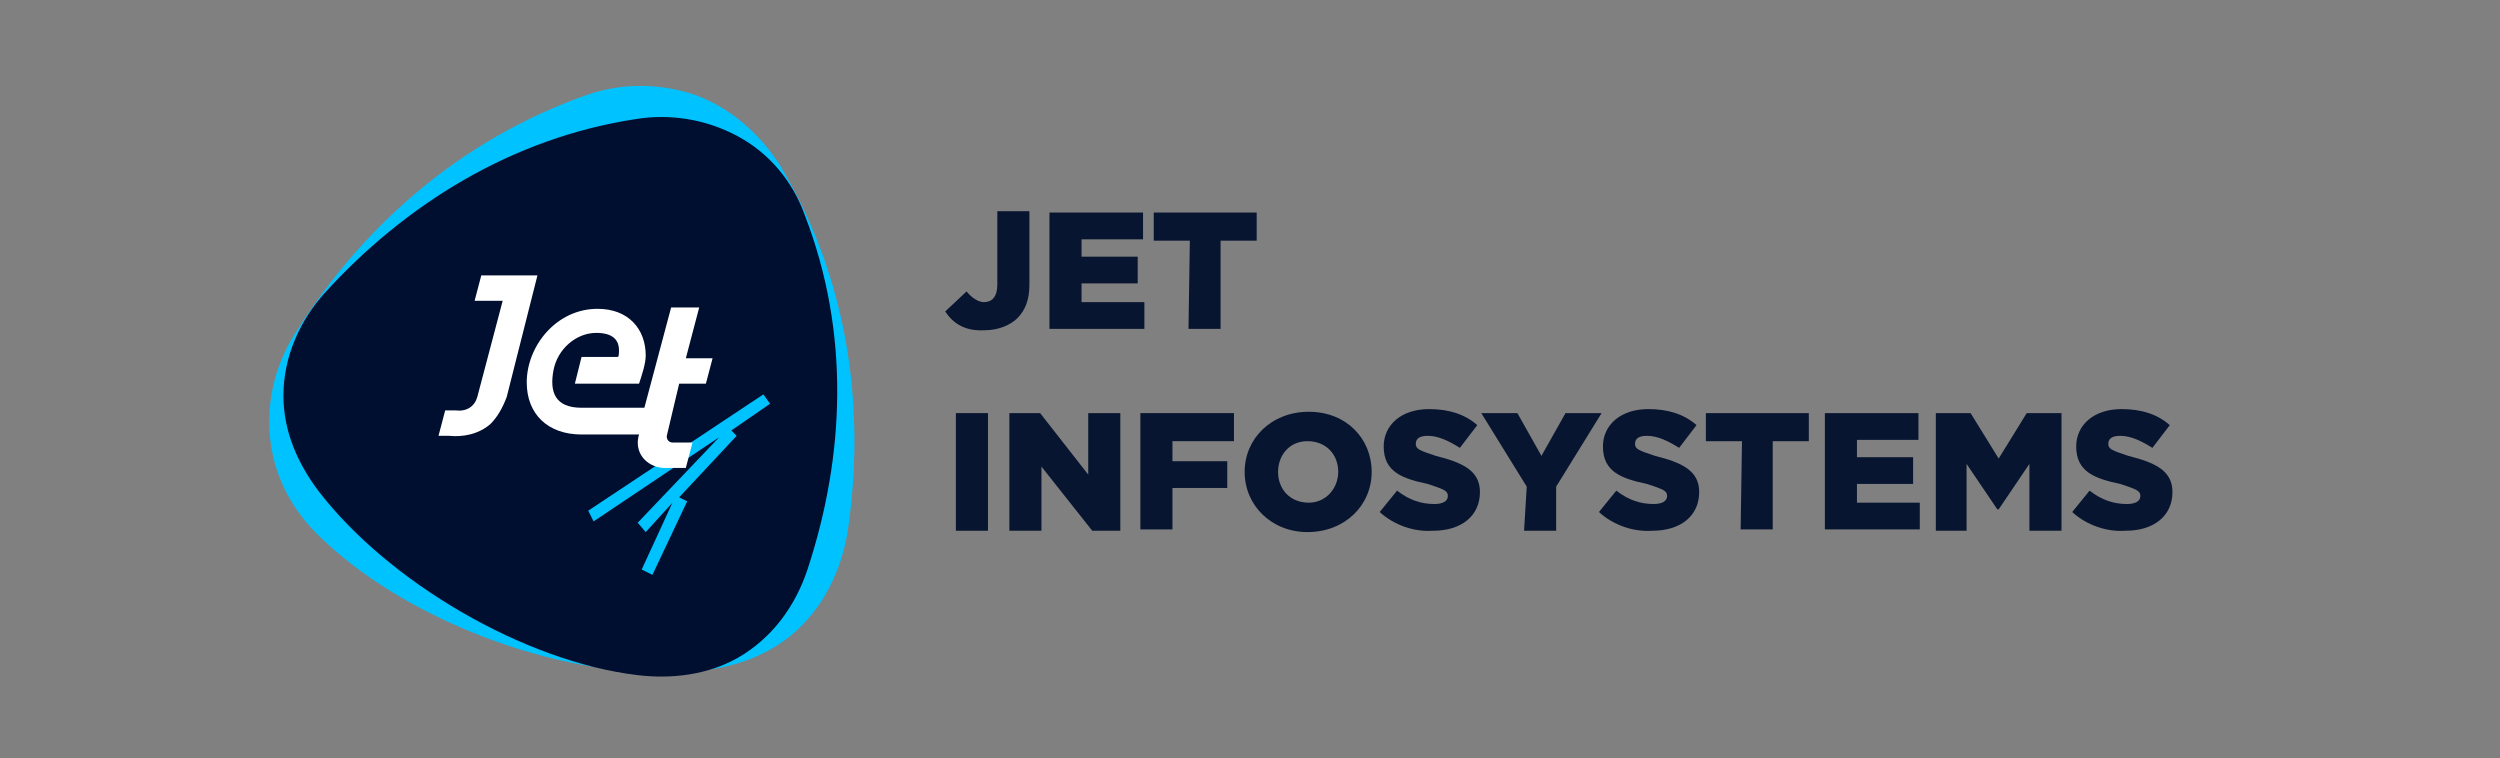
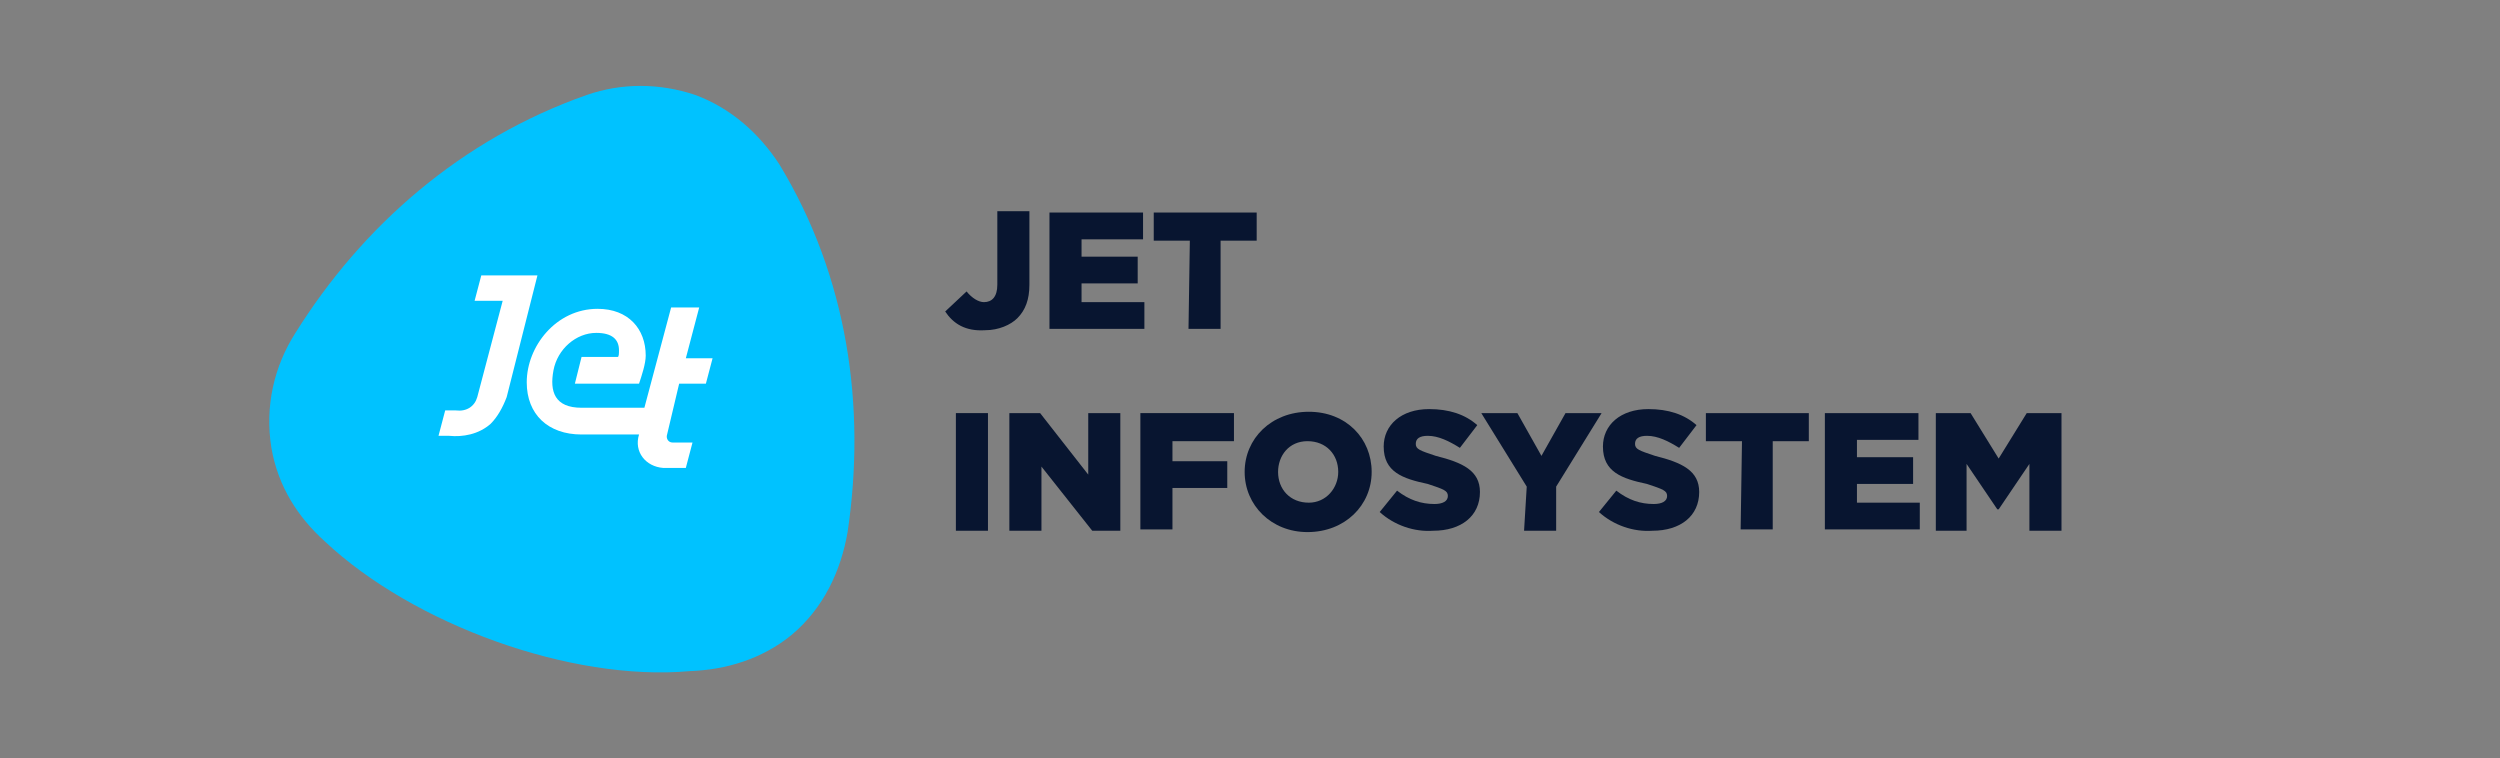
<svg xmlns="http://www.w3.org/2000/svg" id="Layer_1" x="0px" y="0px" viewBox="0 0 187 56.7" style="enable-background:new 0 0 187 56.7;" xml:space="preserve">
  <rect x="0" y="0" width="187" height="56.7" fill="#808080" stroke="none" />
  <style type="text/css"> .st0{fill:#00C2FF;} .st1{fill:#000F30;} .st2{fill:#FFFFFF;} .st3{enable-background:new ;} .st4{fill:#081530;} </style>
  <g>
    <path class="st0" d="M24.3,40.5c-2-1.8-3.5-4.1-4-7c-0.5-3.1,0.2-6.1,1.8-8.6c5-8,12.4-14.5,21.8-17.8c2.6-0.9,5.4-0.9,8.1,0 c2.7,1,4.8,2.9,6.3,5.2c5.1,8.4,6.5,18.1,5.1,27.5c-0.5,2.9-1.8,5.7-4.2,7.7c-2.2,1.8-4.9,2.6-7.6,2.7C42.7,51,30.9,46.7,24.3,40.5 " />
-     <path class="st1" d="M23.8,36.7c-1.5-2-2.6-4.4-2.6-7.1c0-3,1.3-5.7,3.1-7.7c6-6.6,14-11.6,23.3-13c2.5-0.4,5.2,0,7.6,1.3 c2.4,1.3,4.1,3.4,5,5.9c3.4,8.8,3,18,0.2,26.5c-0.9,2.7-2.6,5.1-5.2,6.6c-2.3,1.3-5,1.6-7.5,1.3C39.2,49.5,29,43.5,23.8,36.7" />
    <polygon class="st0" points="54.7,32.2 57.6,30.2 57.1,29.5 44,38.2 44.4,39 53.8,32.7 47.7,39.1 48.3,39.8 50.3,37.6 48,42.6 48.8,43 51.4,37.5 50.8,37.2 55.1,32.6 " />
    <path class="st2" d="M50.8,28.7h2l0.5-1.9h-2l1-3.8h-2.1l-2,7.5h-4.7l0,0c-2,0-2.4-1.2-2.1-2.8c0.3-1.6,1.7-2.8,3.2-2.8 c1.2,0,1.7,0.5,1.7,1.3c0,0.2,0,0.5-0.1,0.5h-2.7L43,28.7h4.8c0.2-0.6,0.5-1.5,0.5-2.1c0-2-1.3-3.5-3.6-3.5c-3.1,0-5.3,2.8-5.3,5.5 c0,2.4,1.6,3.9,4.1,3.9c0,0,0,0,0.1,0l0,0h4.2c-0.4,1.3,0.5,2.4,1.8,2.5l0,0h1.7l0.5-1.9h-1.5c-0.3,0-0.5-0.3-0.4-0.6L50.8,28.7z" />
    <path class="st2" d="M38.3,20.6h-0.2h-2.1l-0.5,1.9h2.1l-1.9,7.2c-0.2,0.7-0.8,1.1-1.6,1h-0.8l-0.5,1.9h0.8c1,0.1,2.2-0.1,3.1-0.9 l0,0c0.5-0.5,0.9-1.2,1.2-2l2.3-9.1H38.3z" />
  </g>
  <g>
    <g class="st3">
      <path class="st4" d="M70.7,23.3l1.6-1.5c0.4,0.5,0.9,0.8,1.3,0.8c0.6,0,1-0.4,1-1.3v-5.5H77v5.5c0,1.1-0.3,1.9-0.9,2.5 c-0.5,0.5-1.4,0.9-2.4,0.9C72.2,24.8,71.3,24.2,70.7,23.3z" />
      <path class="st4" d="M78.5,15.9h7v2h-4.6v1.3h4.2v2h-4.2v1.4h4.7v2h-7.1V15.9z" />
      <path class="st4" d="M89,18h-2.7v-2.1H94V18h-2.7v6.6h-2.4L89,18L89,18z" />
    </g>
    <g class="st3">
      <path class="st4" d="M71.5,30.9h2.4v8.8h-2.4V30.9z" />
      <path class="st4" d="M75.5,30.9h2.3l3.6,4.6v-4.6h2.4v8.8h-2.1l-3.8-4.8v4.8h-2.4V30.9z" />
      <path class="st4" d="M85.3,30.9h7V33h-4.6v1.5h4.1v2h-4.1v3.1h-2.4V30.9z" />
      <path class="st4" d="M93.1,35.3c0-2.5,2-4.5,4.8-4.5s4.7,2,4.7,4.5s-2,4.5-4.8,4.5C95.1,39.8,93.1,37.8,93.1,35.3z M100.1,35.3 c0-1.3-0.9-2.3-2.3-2.3s-2.2,1.1-2.2,2.3c0,1.3,0.9,2.3,2.3,2.3C99.2,37.6,100.1,36.5,100.1,35.3z" />
      <path class="st4" d="M103.2,38.3l1.3-1.6c0.9,0.7,1.8,1,2.8,1c0.6,0,1-0.2,1-0.6s-0.3-0.5-1.5-0.9c-1.9-0.4-3.3-0.9-3.3-2.8 c0-1.6,1.3-2.8,3.4-2.8c1.5,0,2.7,0.4,3.6,1.2l-1.3,1.7c-0.8-0.5-1.6-0.9-2.4-0.9c-0.6,0-0.9,0.2-0.9,0.6s0.3,0.5,1.5,0.9 c2,0.5,3.3,1.1,3.3,2.7c0,1.8-1.4,2.9-3.5,2.9C105.8,39.8,104.3,39.3,103.2,38.3z" />
      <path class="st4" d="M114.2,36.4l-3.4-5.5h2.7l1.8,3.2l1.8-3.2h2.7l-3.4,5.5v3.3h-2.4L114.2,36.4L114.2,36.4z" />
      <path class="st4" d="M119.6,38.3l1.3-1.6c0.9,0.7,1.8,1,2.8,1c0.6,0,1-0.2,1-0.6s-0.3-0.5-1.5-0.9c-1.9-0.4-3.3-0.9-3.3-2.8 c0-1.6,1.3-2.8,3.4-2.8c1.5,0,2.7,0.4,3.6,1.2l-1.3,1.7c-0.8-0.5-1.6-0.9-2.4-0.9c-0.6,0-0.9,0.2-0.9,0.6s0.3,0.5,1.5,0.9 c2,0.5,3.3,1.1,3.3,2.7c0,1.8-1.4,2.9-3.5,2.9C122.2,39.8,120.7,39.3,119.6,38.3z" />
      <path class="st4" d="M130.3,33h-2.7v-2.1h7.7V33h-2.7v6.6h-2.4L130.3,33L130.3,33z" />
      <path class="st4" d="M136.5,30.9h7v2h-4.6v1.3h4.2v2h-4.2v1.4h4.7v2h-7.1V30.9z" />
      <path class="st4" d="M144.8,30.9h2.6l2.1,3.4l2.1-3.4h2.6v8.8h-2.4v-5l-2.3,3.4h-0.1l-2.3-3.4v5h-2.3V30.9z" />
-       <path class="st4" d="M155,38.3l1.3-1.6c0.9,0.7,1.8,1,2.8,1c0.6,0,1-0.2,1-0.6s-0.3-0.5-1.5-0.9c-1.9-0.4-3.3-0.9-3.3-2.8 c0-1.6,1.3-2.8,3.4-2.8c1.5,0,2.7,0.4,3.6,1.2l-1.3,1.7c-0.8-0.5-1.6-0.9-2.4-0.9c-0.6,0-0.9,0.2-0.9,0.6s0.3,0.5,1.5,0.9 c2,0.5,3.3,1.1,3.3,2.7c0,1.8-1.4,2.9-3.5,2.9C157.6,39.8,156.1,39.3,155,38.3z" />
    </g>
  </g>
</svg>